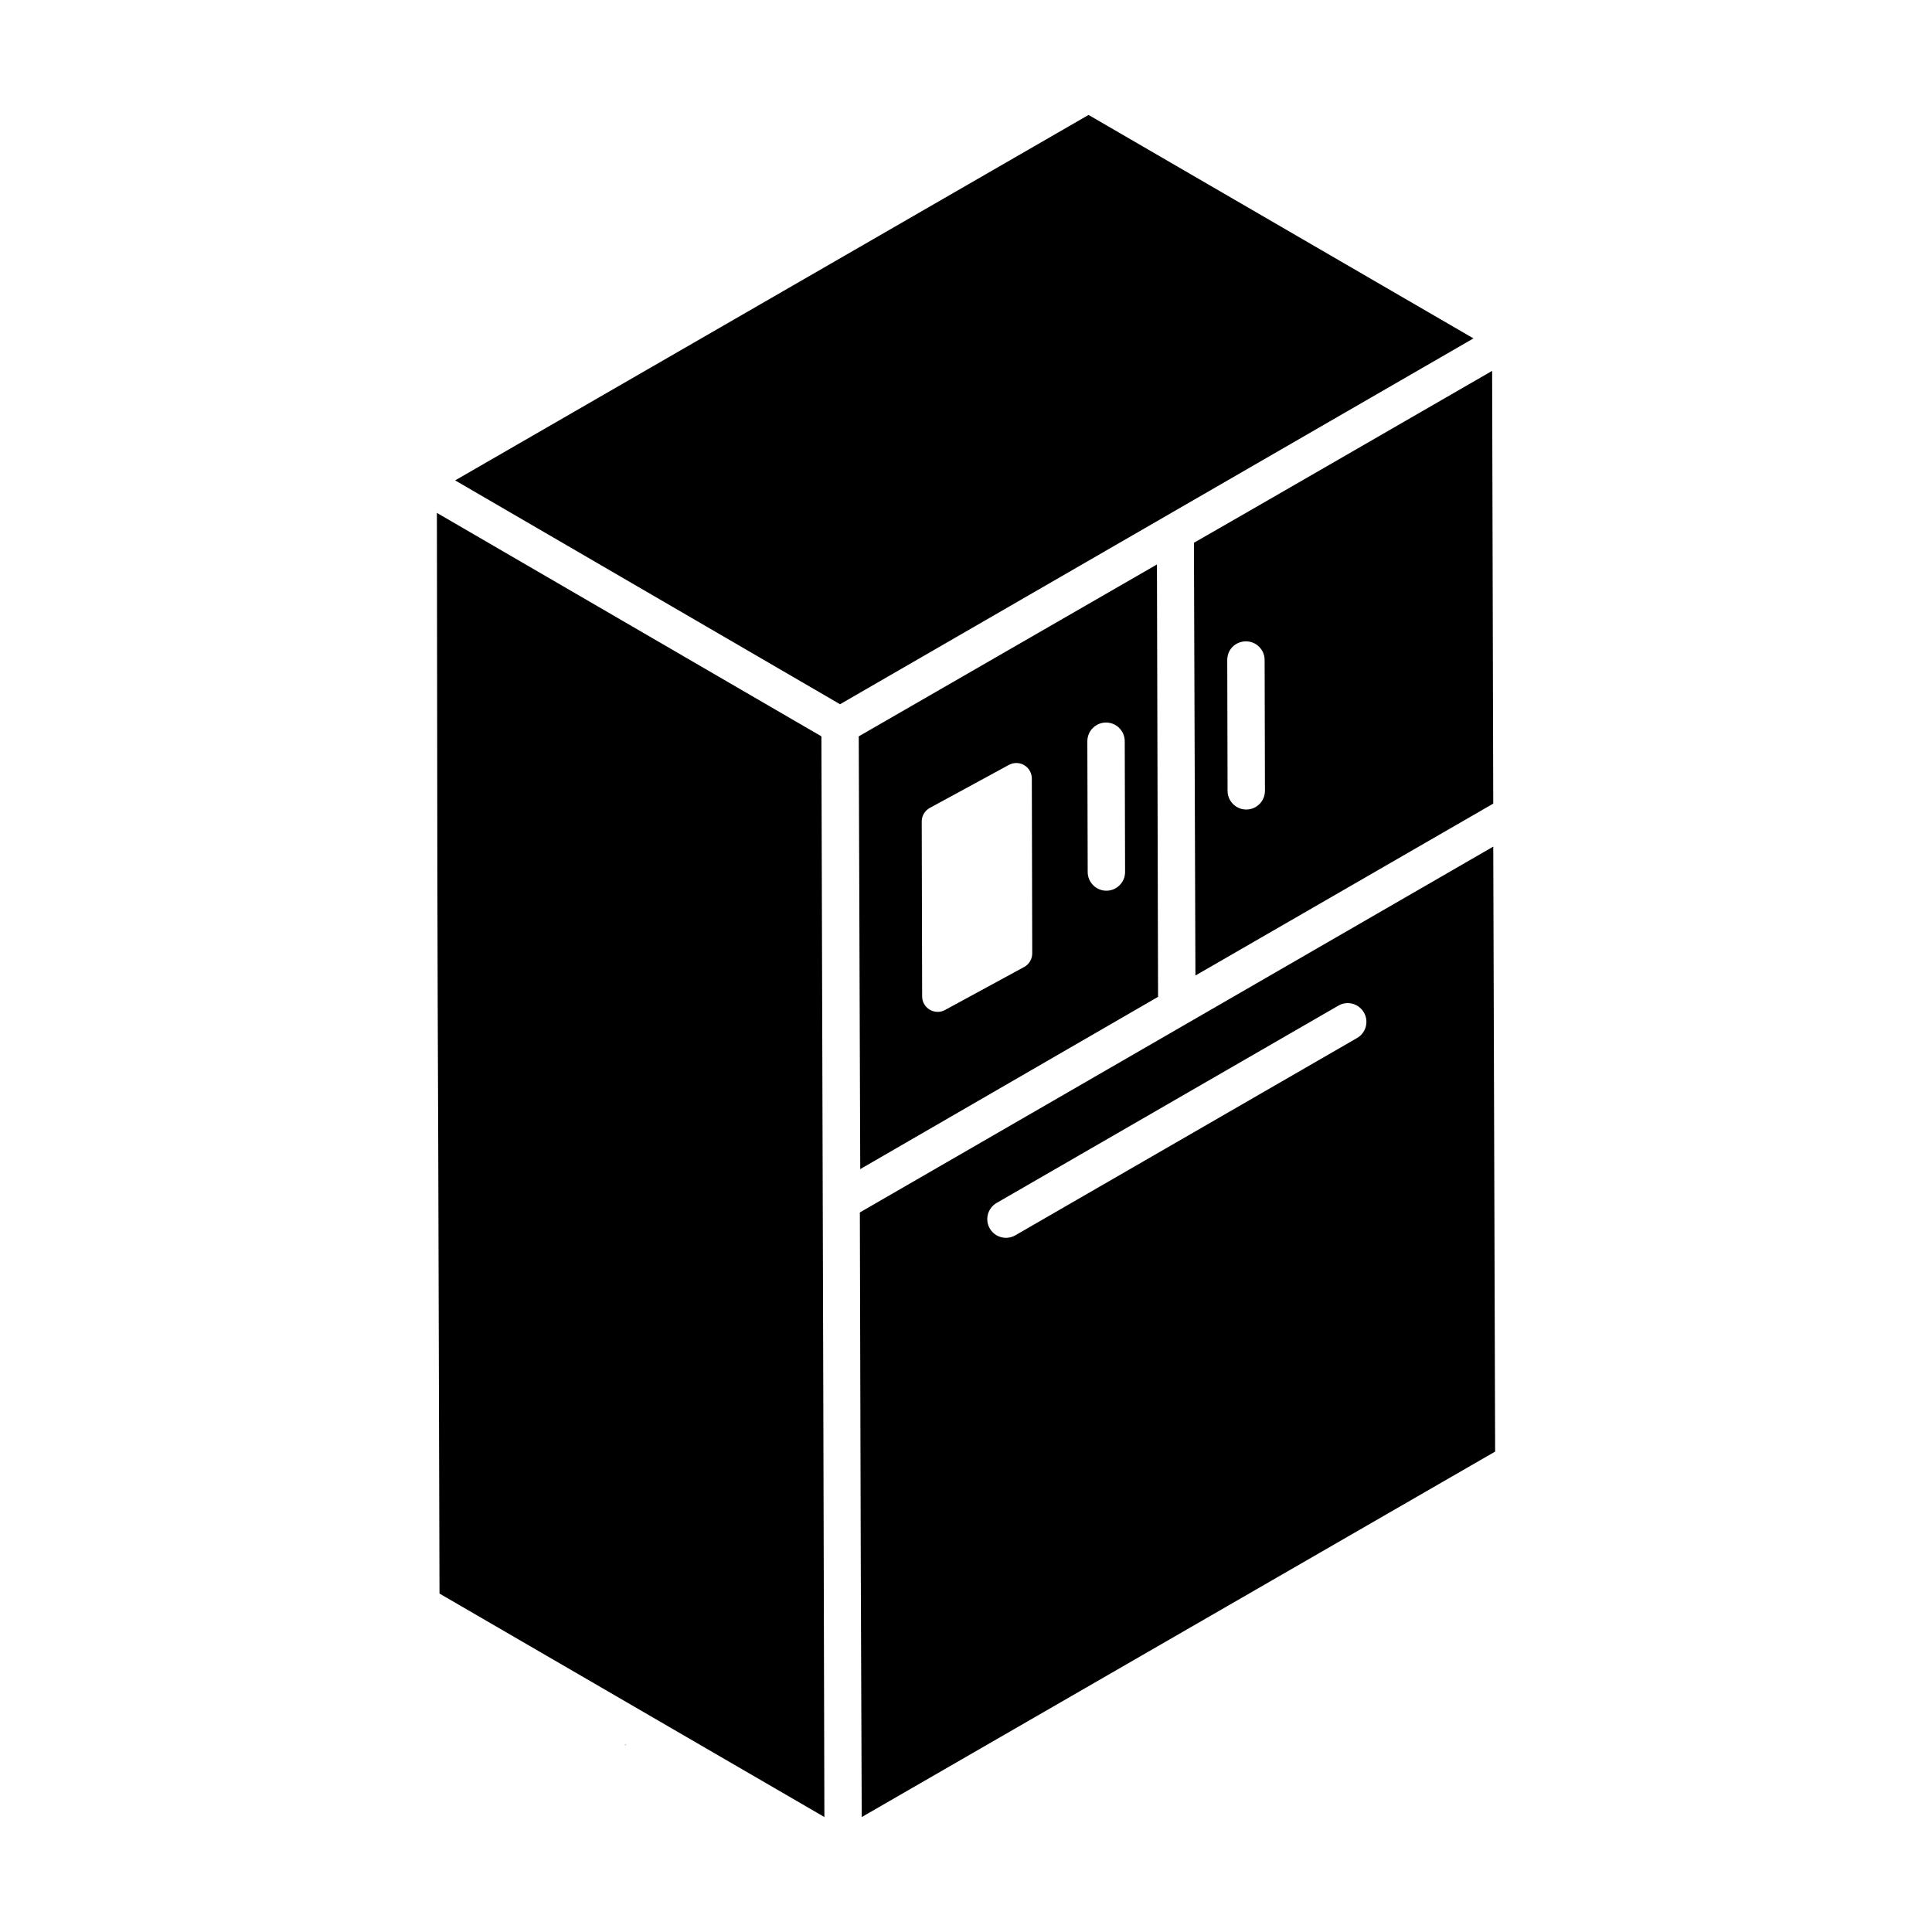
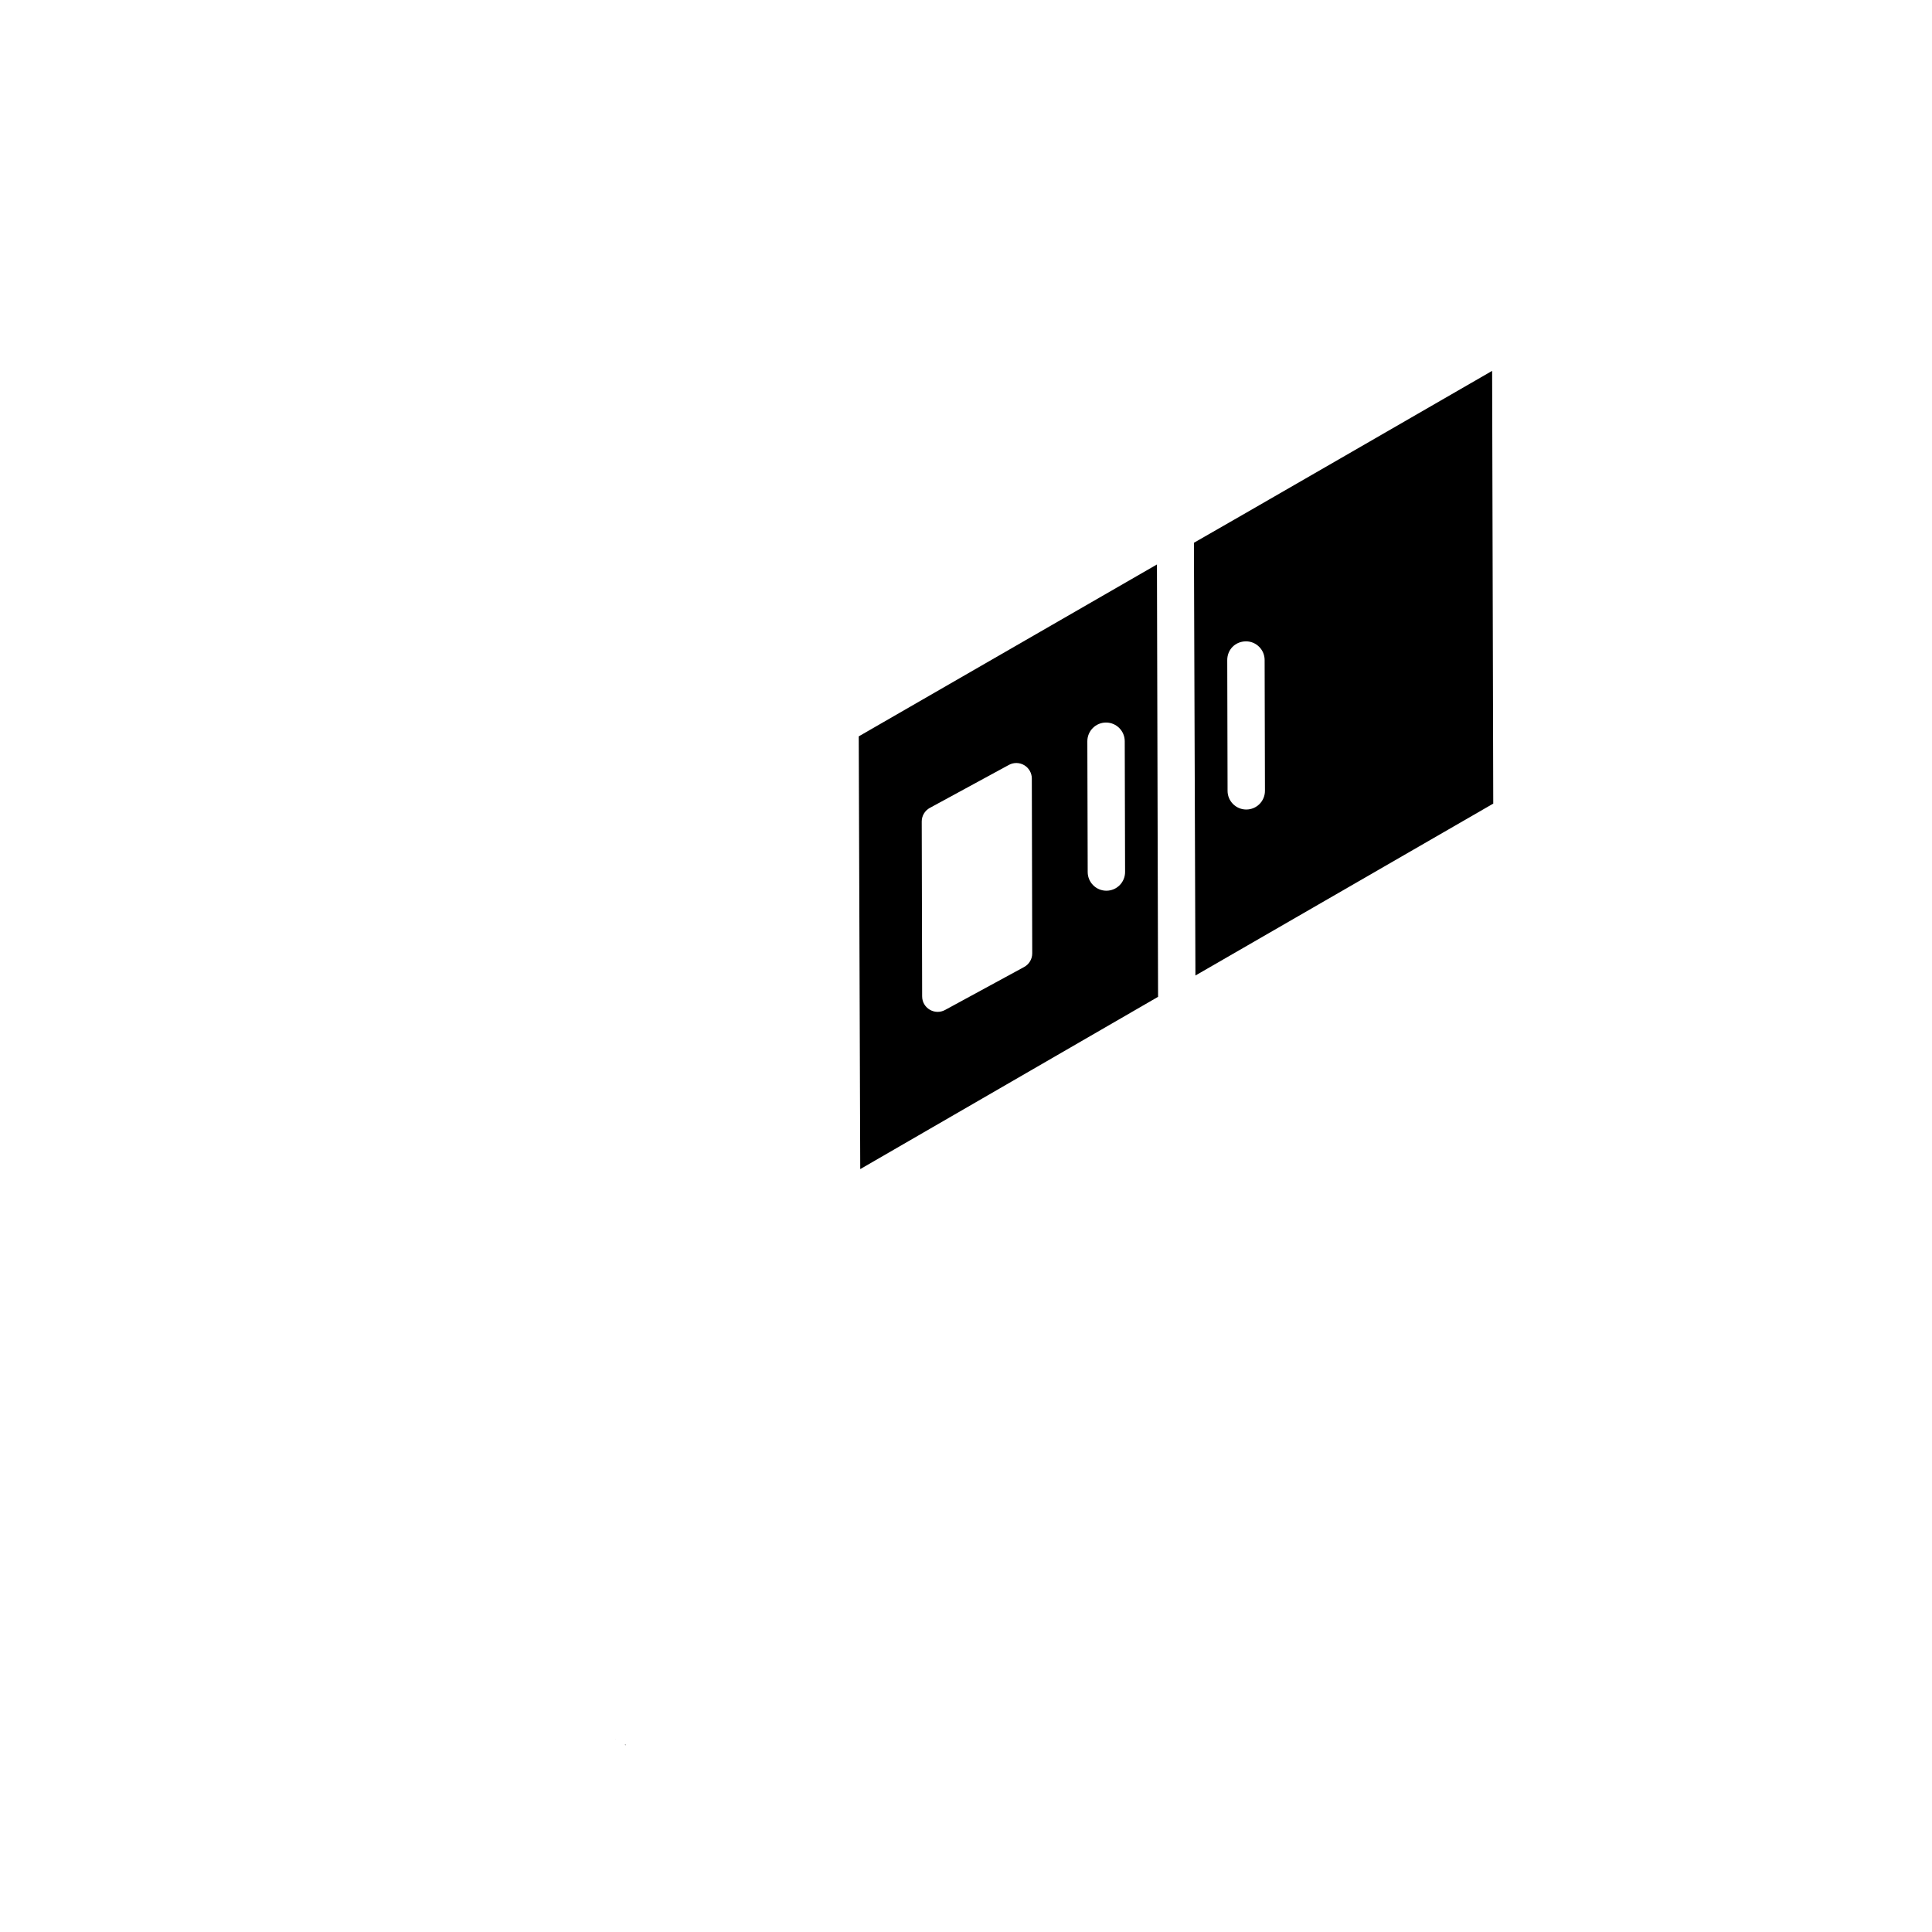
<svg xmlns="http://www.w3.org/2000/svg" fill="#000000" width="800px" height="800px" version="1.1" viewBox="144 144 512 512">
  <g>
    <path d="m309.88 606.52v-0.098l-0.395-0.199c0.098 0.098 0.293 0.199 0.395 0.297z" />
-     <path d="m312.55 608.01c0.414 0.277 0.367 0.238 0.109 0.066-0.043-0.02-0.066-0.043-0.109-0.066z" />
    <path d="m307.08 604.84h-0.008c-0.004 0.004 0.02 0.02 0.137 0.098-0.059-0.059-0.047-0.047-0.059-0.059-0.012-0.004-0.062-0.035-0.07-0.039z" />
    <path d="m450.9 408.17-0.297-114.58-79.027 45.555 0.395 114.68zm-13.801-72.688h0.016c2.727 0 4.941 2.211 4.953 4.938l0.09 34.664c0.004 2.738-2.203 4.957-4.938 4.965h-0.016c-2.727 0-4.941-2.211-4.953-4.938l-0.094-34.664c0-2.738 2.211-4.961 4.941-4.965zm-46.684 22.617 20.957-11.391c1.273-0.695 2.816-0.66 4.055 0.074 1.246 0.738 2.012 2.078 2.016 3.527l0.109 46.34c0.004 1.508-0.82 2.898-2.148 3.617l-20.957 11.391c-2.719 1.477-6.062-0.48-6.07-3.602l-0.109-46.34c-0.004-1.504 0.824-2.894 2.148-3.617z" />
-     <path d="m539.73 368.36-167.86 96.949c0.195 81.004 0.297 115.37 0.496 160.23l167.86-96.852zm-36.094 50.723-90.566 52.289c-2.356 1.359-5.394 0.562-6.766-1.812-1.367-2.371-0.555-5.394 1.812-6.766l90.566-52.289c2.356-1.379 5.387-0.566 6.766 1.812 1.371 2.371 0.559 5.398-1.812 6.766z" />
    <path d="m460.8 402.52 78.926-45.555-0.297-114.68c-4.457 2.574-76.152 43.969-79.027 45.555zm13.387-88.559c2.727 0 4.945 2.211 4.953 4.938l0.086 34.668c0.004 2.738-2.203 4.961-4.938 4.965h-0.016c-2.727 0-4.945-2.211-4.953-4.938l-0.086-34.668c0-2.738 2.074-4.926 4.953-4.965z" />
-     <path d="m361.68 339.14-101.9-59.219c0.23 197.4 0.105 51.555 0.691 286.39l102 59.219-0.297-114.78z" />
-     <path d="m432.48 174.46-167.86 96.848 102 59.32 167.86-96.949z" />
  </g>
</svg>